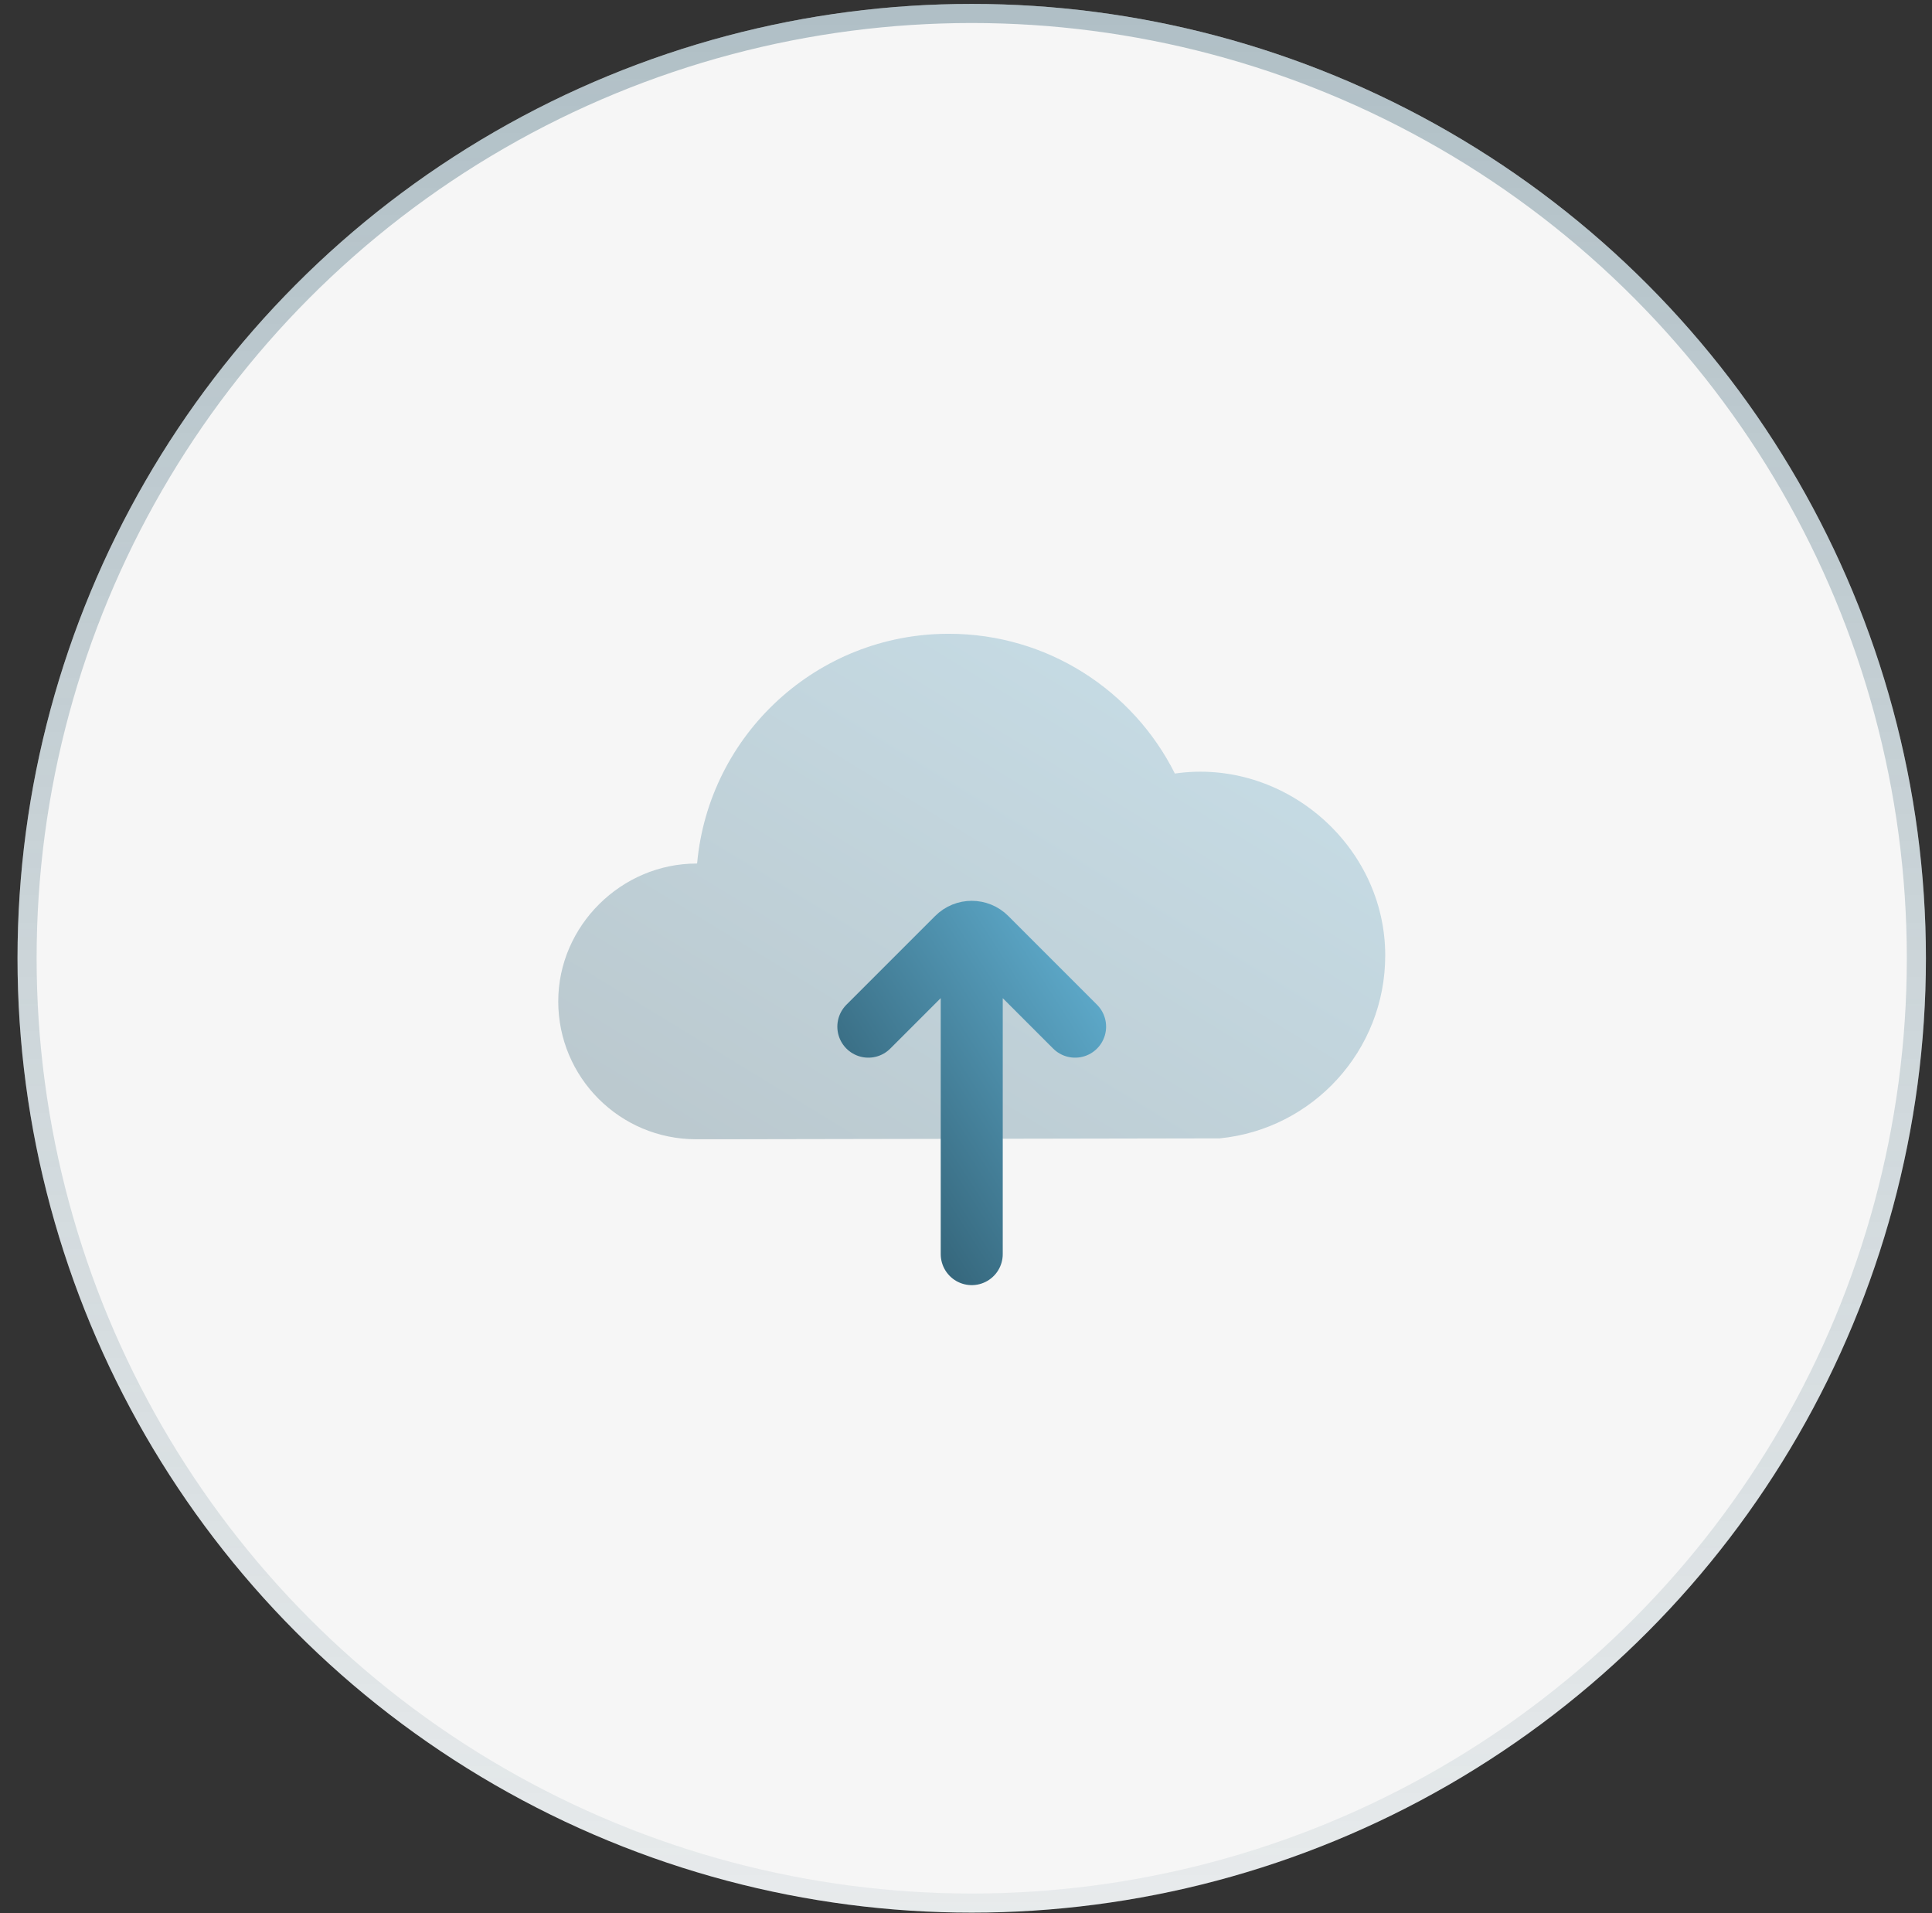
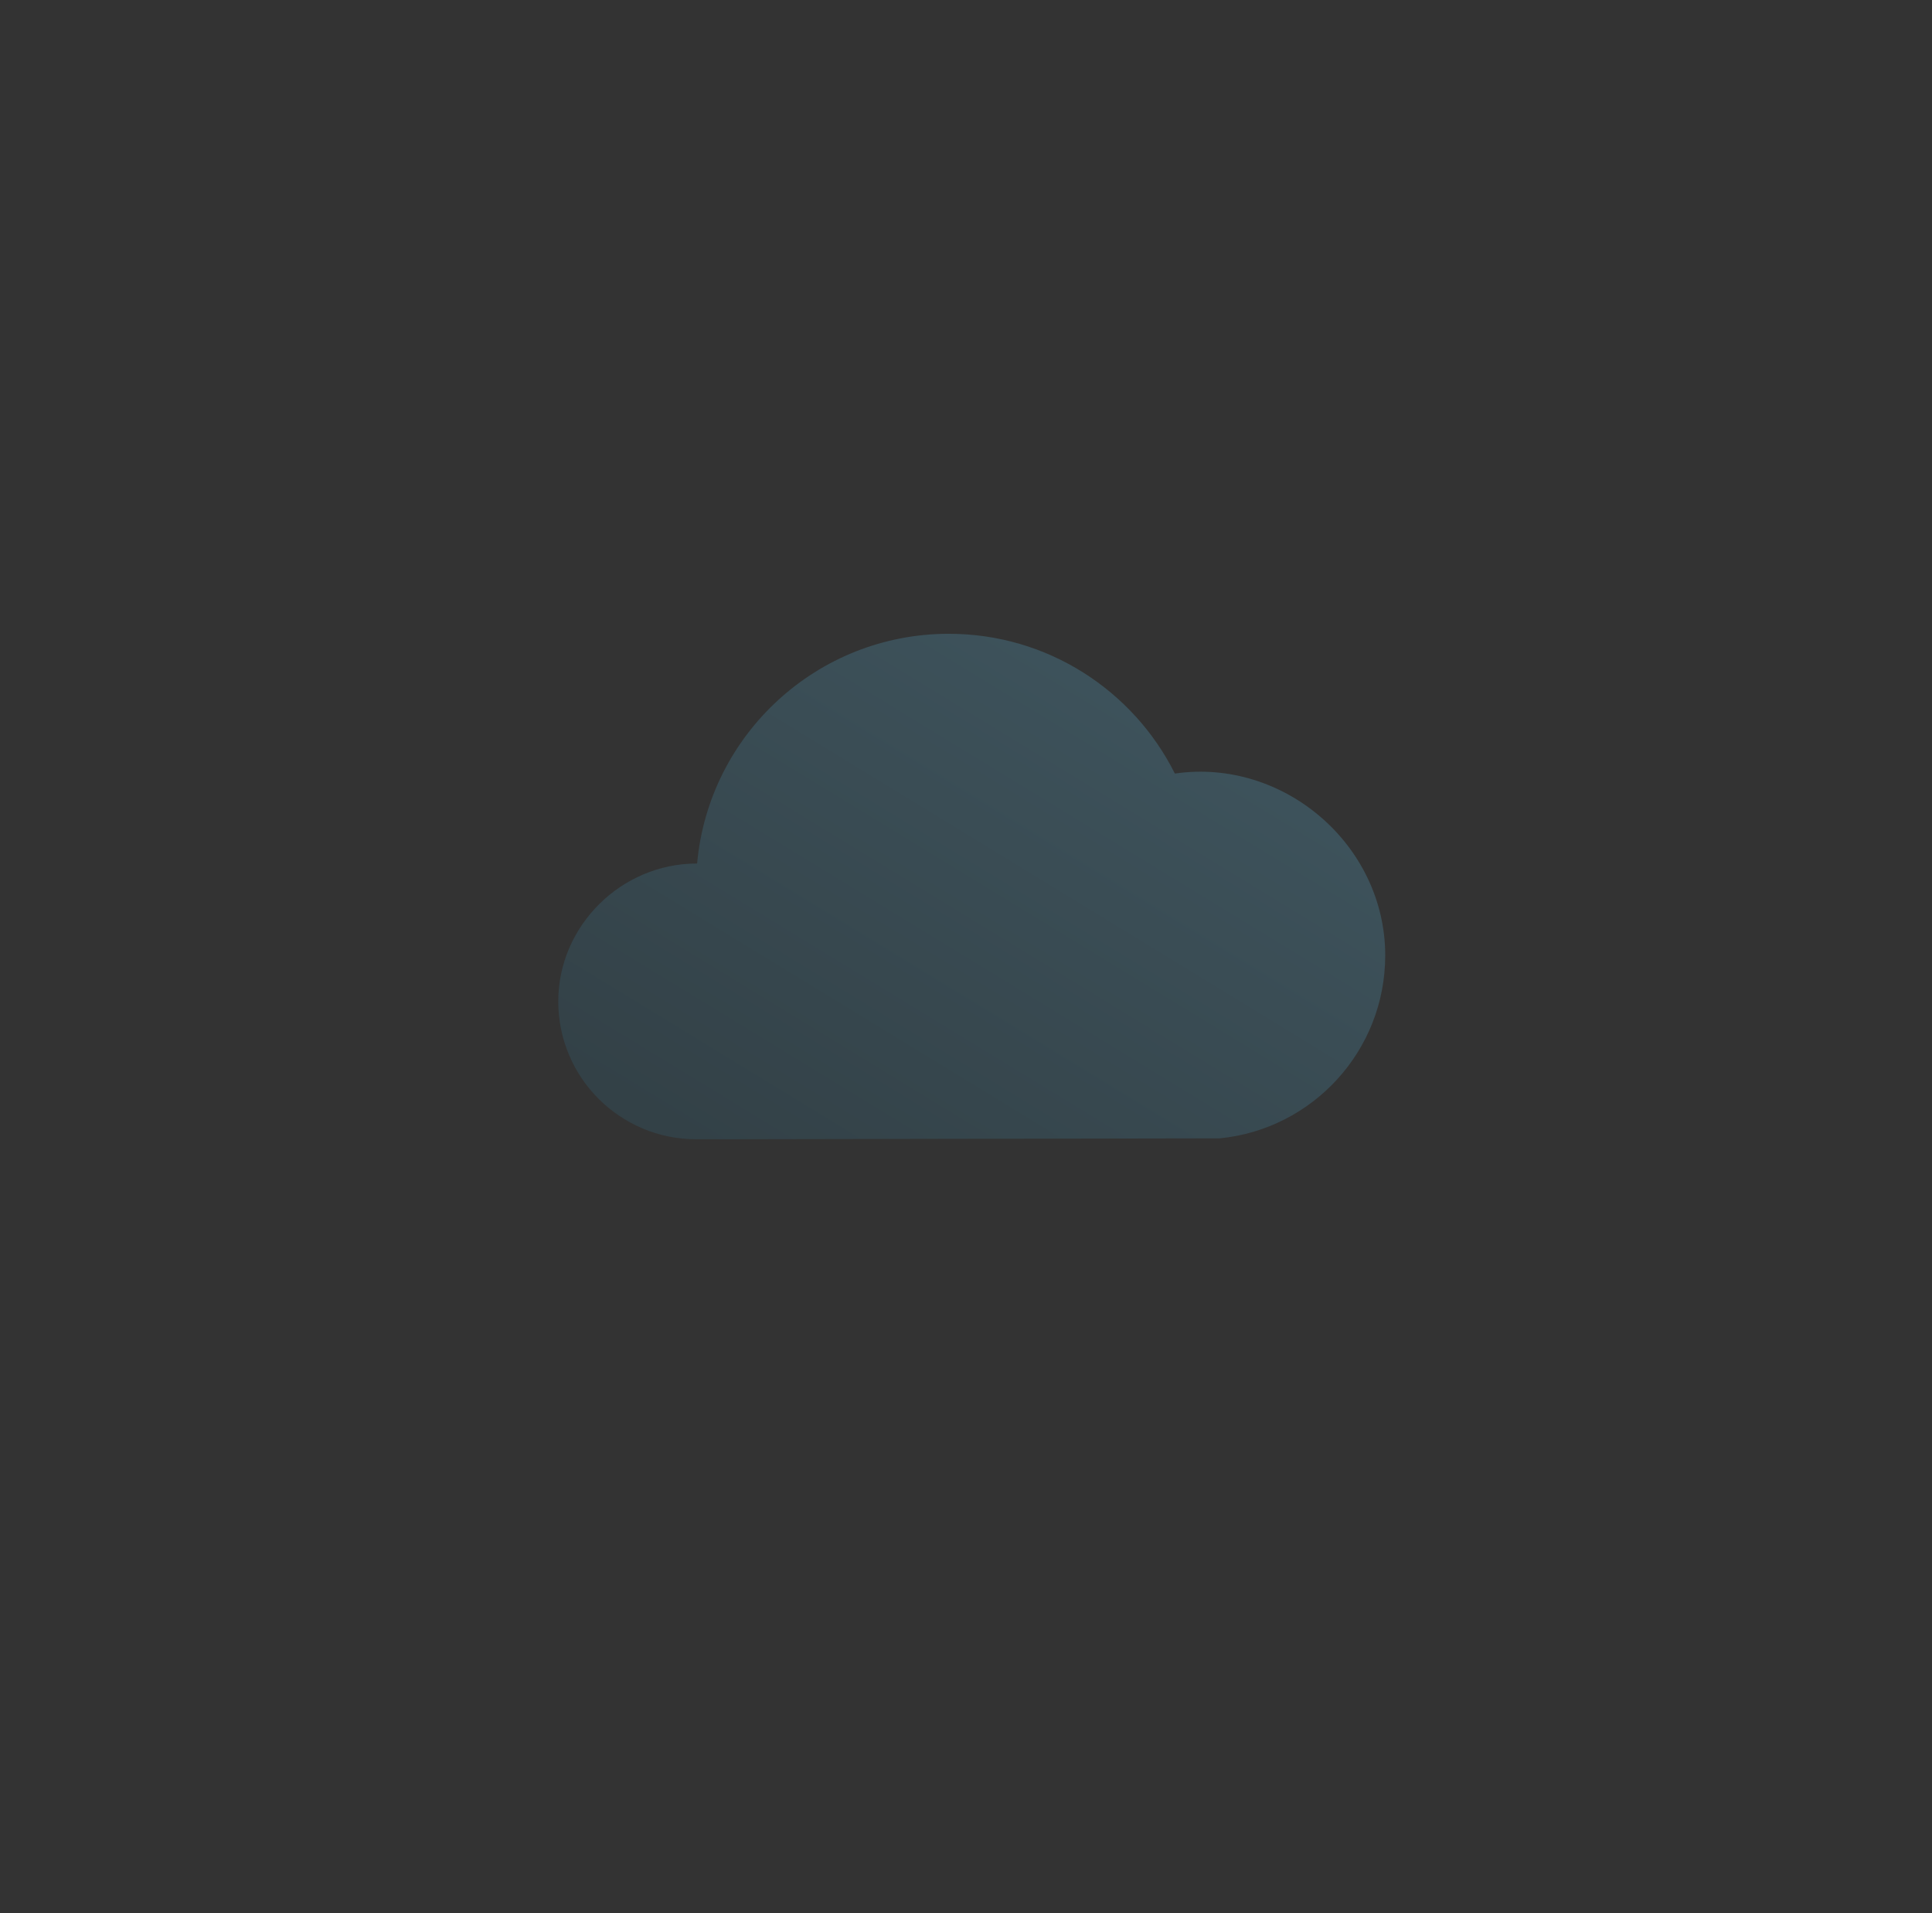
<svg xmlns="http://www.w3.org/2000/svg" width="101" height="100" viewBox="0 0 101 100" fill="none">
  <rect x="0" y="0" width="101" height="100" fill="#333333" stroke="none" />
-   <circle cx="50.799" cy="50.088" r="49.883" fill="#F6F6F6" />
-   <circle cx="50.799" cy="50.088" r="49.384" stroke="url(#paint0_linear_214_1526)" stroke-opacity="0.5" stroke-width="0.998" />
  <path opacity="0.3" d="M29.184 52.342C29.184 56.321 32.41 59.547 36.389 59.547H37.83L63.769 59.5C68.624 59.018 72.416 54.922 72.416 49.94C72.416 44.162 67.109 39.618 61.434 40.43C61.425 40.432 61.416 40.427 61.412 40.419C59.241 36.095 54.766 33.127 49.599 33.127C42.715 33.127 37.06 38.393 36.445 45.117C36.444 45.128 36.434 45.136 36.423 45.136C32.484 45.133 29.184 48.389 29.184 52.342Z" fill="url(#paint1_linear_214_1526)" />
-   <path d="M45.395 53.662L50.035 49.023C50.457 48.6 51.142 48.6 51.564 49.023L56.203 53.662M50.8 50.42V65.551" stroke="url(#paint2_linear_214_1526)" stroke-width="3.242" stroke-linecap="round" />
  <defs>
    <linearGradient id="paint0_linear_214_1526" x1="50.799" y1="0.205" x2="50.799" y2="99.971" gradientUnits="userSpaceOnUse">
      <stop stop-color="#2E5A6D" stop-opacity="0.7" />
      <stop offset="1" stop-color="#2E5A6D" stop-opacity="0.15" />
    </linearGradient>
    <linearGradient id="paint1_linear_214_1526" x1="29.184" y1="59.547" x2="52.694" y2="21.075" gradientUnits="userSpaceOnUse">
      <stop stop-color="#2E5A6D" />
      <stop offset="1" stop-color="#5FACCD" />
    </linearGradient>
    <linearGradient id="paint2_linear_214_1526" x1="45.395" y1="65.551" x2="60.708" y2="55.727" gradientUnits="userSpaceOnUse">
      <stop stop-color="#2E5A6D" />
      <stop offset="1" stop-color="#5FACCD" />
    </linearGradient>
  </defs>
</svg>